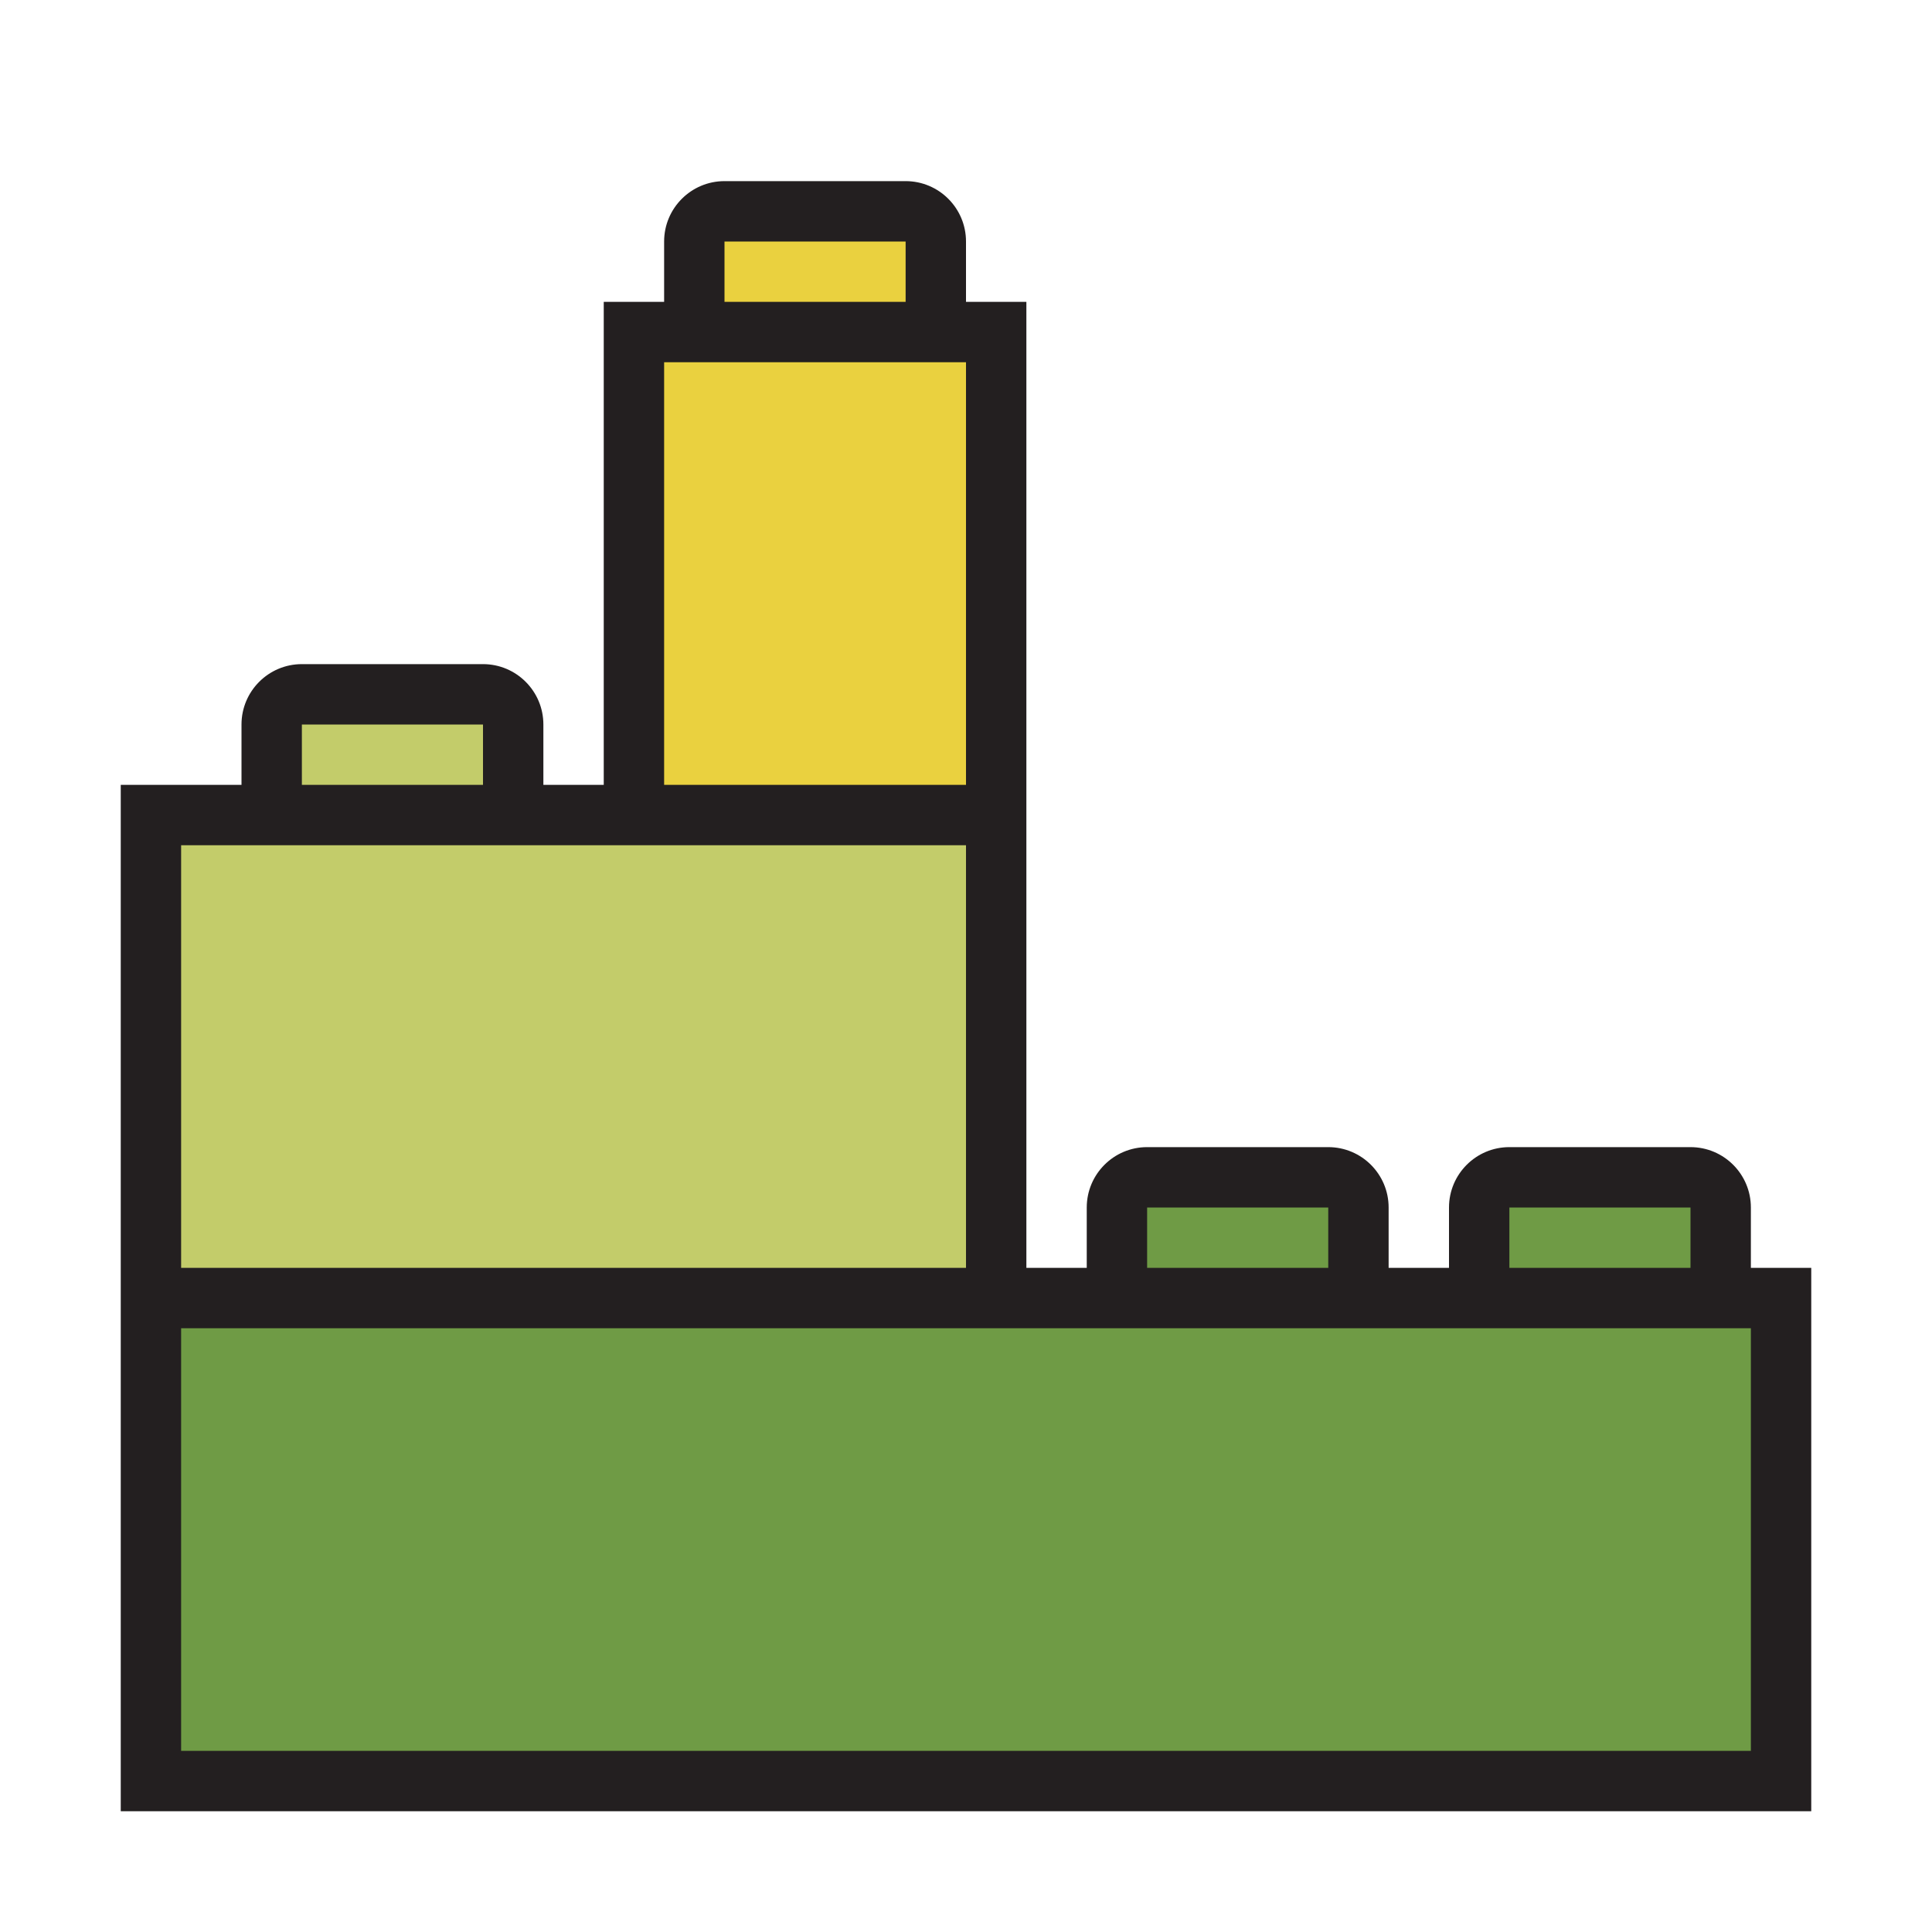
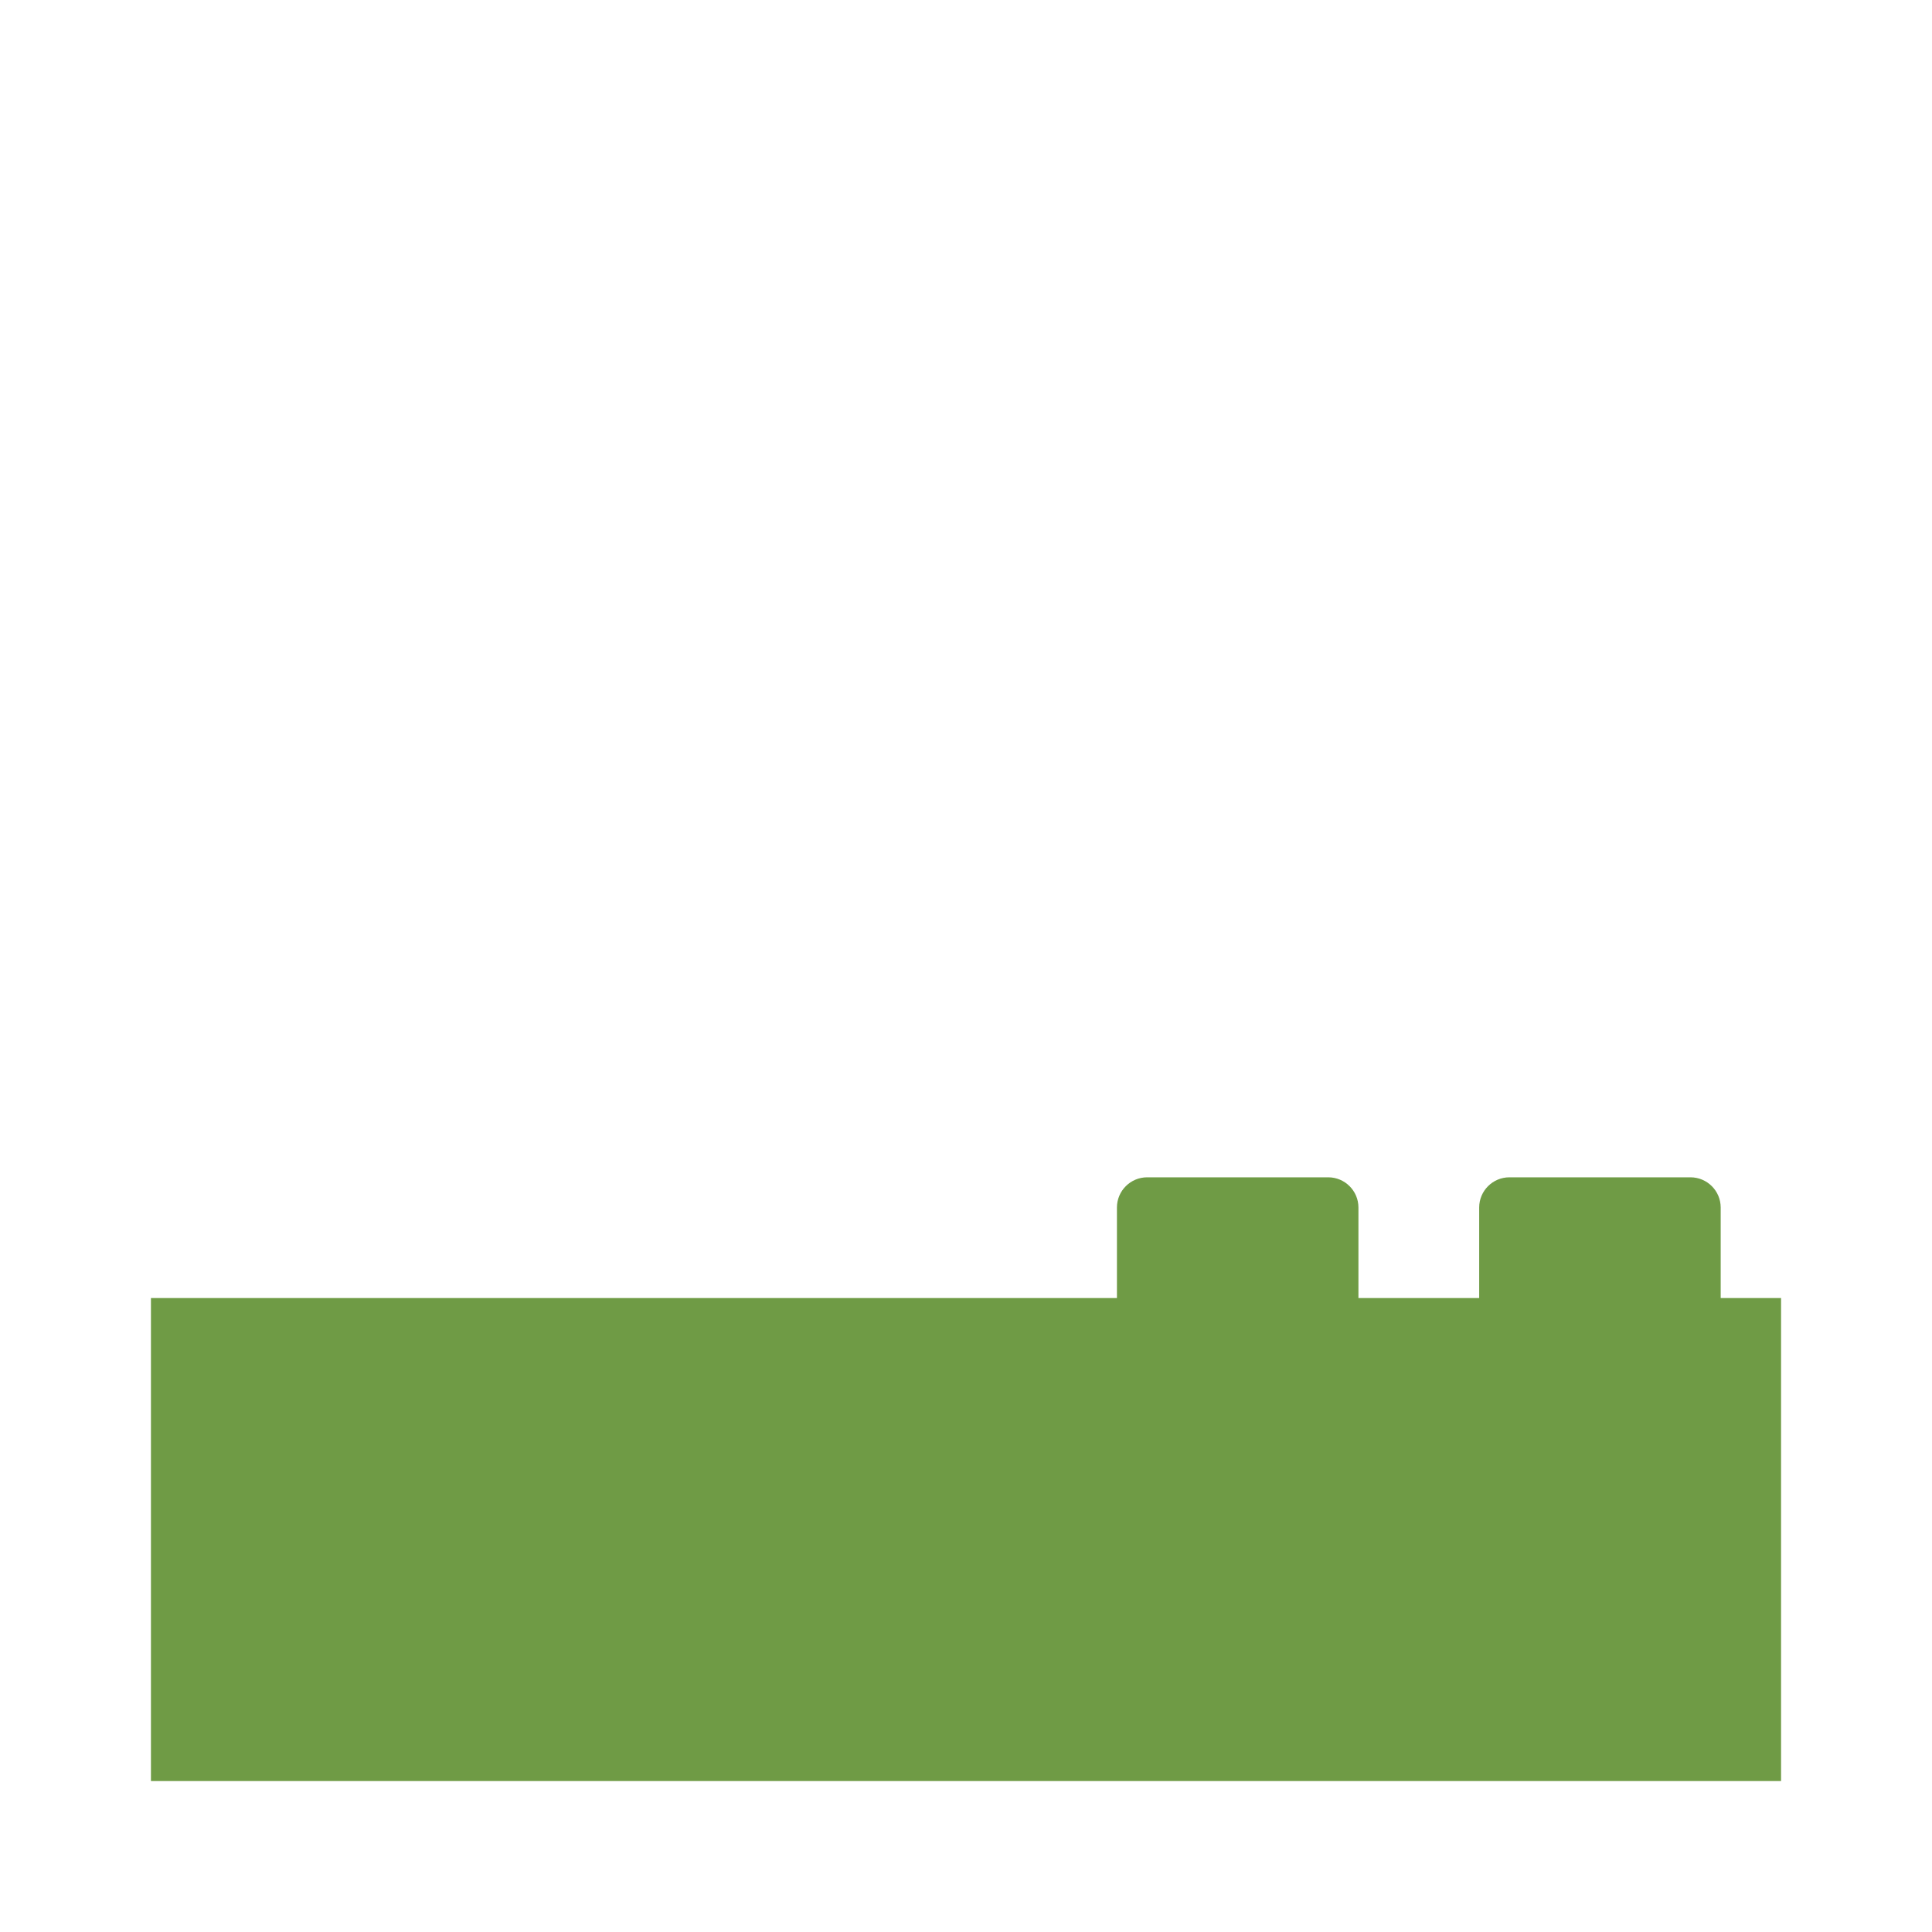
<svg xmlns="http://www.w3.org/2000/svg" version="1.1" id="Uploaded to svgrepo.com" width="800px" height="800px" viewBox="0 0 32 32" xml:space="preserve">
  <style type="text/css">
	.avocado_een{fill:#231F20;}
	.avocado_twintig{fill:#EAD13F;}
	.avocado_negen{fill:#6F9B45;}
	.avocado_tien{fill:#C3CC6A;}
	.st0{fill:#FFFAEE;}
	.st1{fill:#3D3935;}
	.st2{fill:#E0A838;}
	.st3{fill:#716558;}
	.st4{fill:#DBD2C1;}
	.st5{fill:#A3AEB5;}
	.st6{fill:#788287;}
	.st7{fill:#D1712A;}
	.st8{fill:#CC4121;}
	.st9{fill:#8D3E93;}
	.st10{fill:#248EBC;}
	.st11{fill:#AF9480;}
</style>
  <g>
    <path class="avocado_negen" d="M2.5,29.5h27v-8h-1V20c0-0.276-0.225-0.5-0.5-0.5h-3c-0.275,0-0.5,0.224-0.5,0.5v1.5h-2V20   c0-0.276-0.225-0.5-0.5-0.5h-3c-0.275,0-0.5,0.224-0.5,0.5v1.5h-16V29.5z" />
-     <path class="avocado_tien" d="M2.5,21.5h14v-8h-8V12c0-0.276-0.225-0.5-0.5-0.5H5c-0.275,0-0.5,0.224-0.5,0.5v1.5h-2V21.5z" />
    <g>
-       <path class="avocado_twintig" d="M10.5,13.5h6v-8h-1V4c0-0.276-0.225-0.5-0.5-0.5h-3c-0.275,0-0.5,0.224-0.5,0.5v1.5h-1    V13.5z" />
-     </g>
-     <path class="avocado_een" d="M29,21v-1c0-0.552-0.448-1-1-1h-3c-0.552,0-1,0.448-1,1v1h-1v-1c0-0.552-0.448-1-1-1h-3   c-0.552,0-1,0.448-1,1v1h-1V5h-1V4c0-0.552-0.448-1-1-1h-3c-0.552,0-1,0.448-1,1v1h-1v8H9v-1c0-0.552-0.448-1-1-1H5   c-0.552,0-1,0.448-1,1v1H2v17h28v-9H29z M25,20h3v1h-3V20z M19,20h3v1h-3V20z M12,4h3v1h-3V4z M11,6h5v7h-5V6z M5,12h3v1H5V12z    M3,14h13v7H3V14z M29,29H3v-7h26V29z" />
+       </g>
  </g>
</svg>